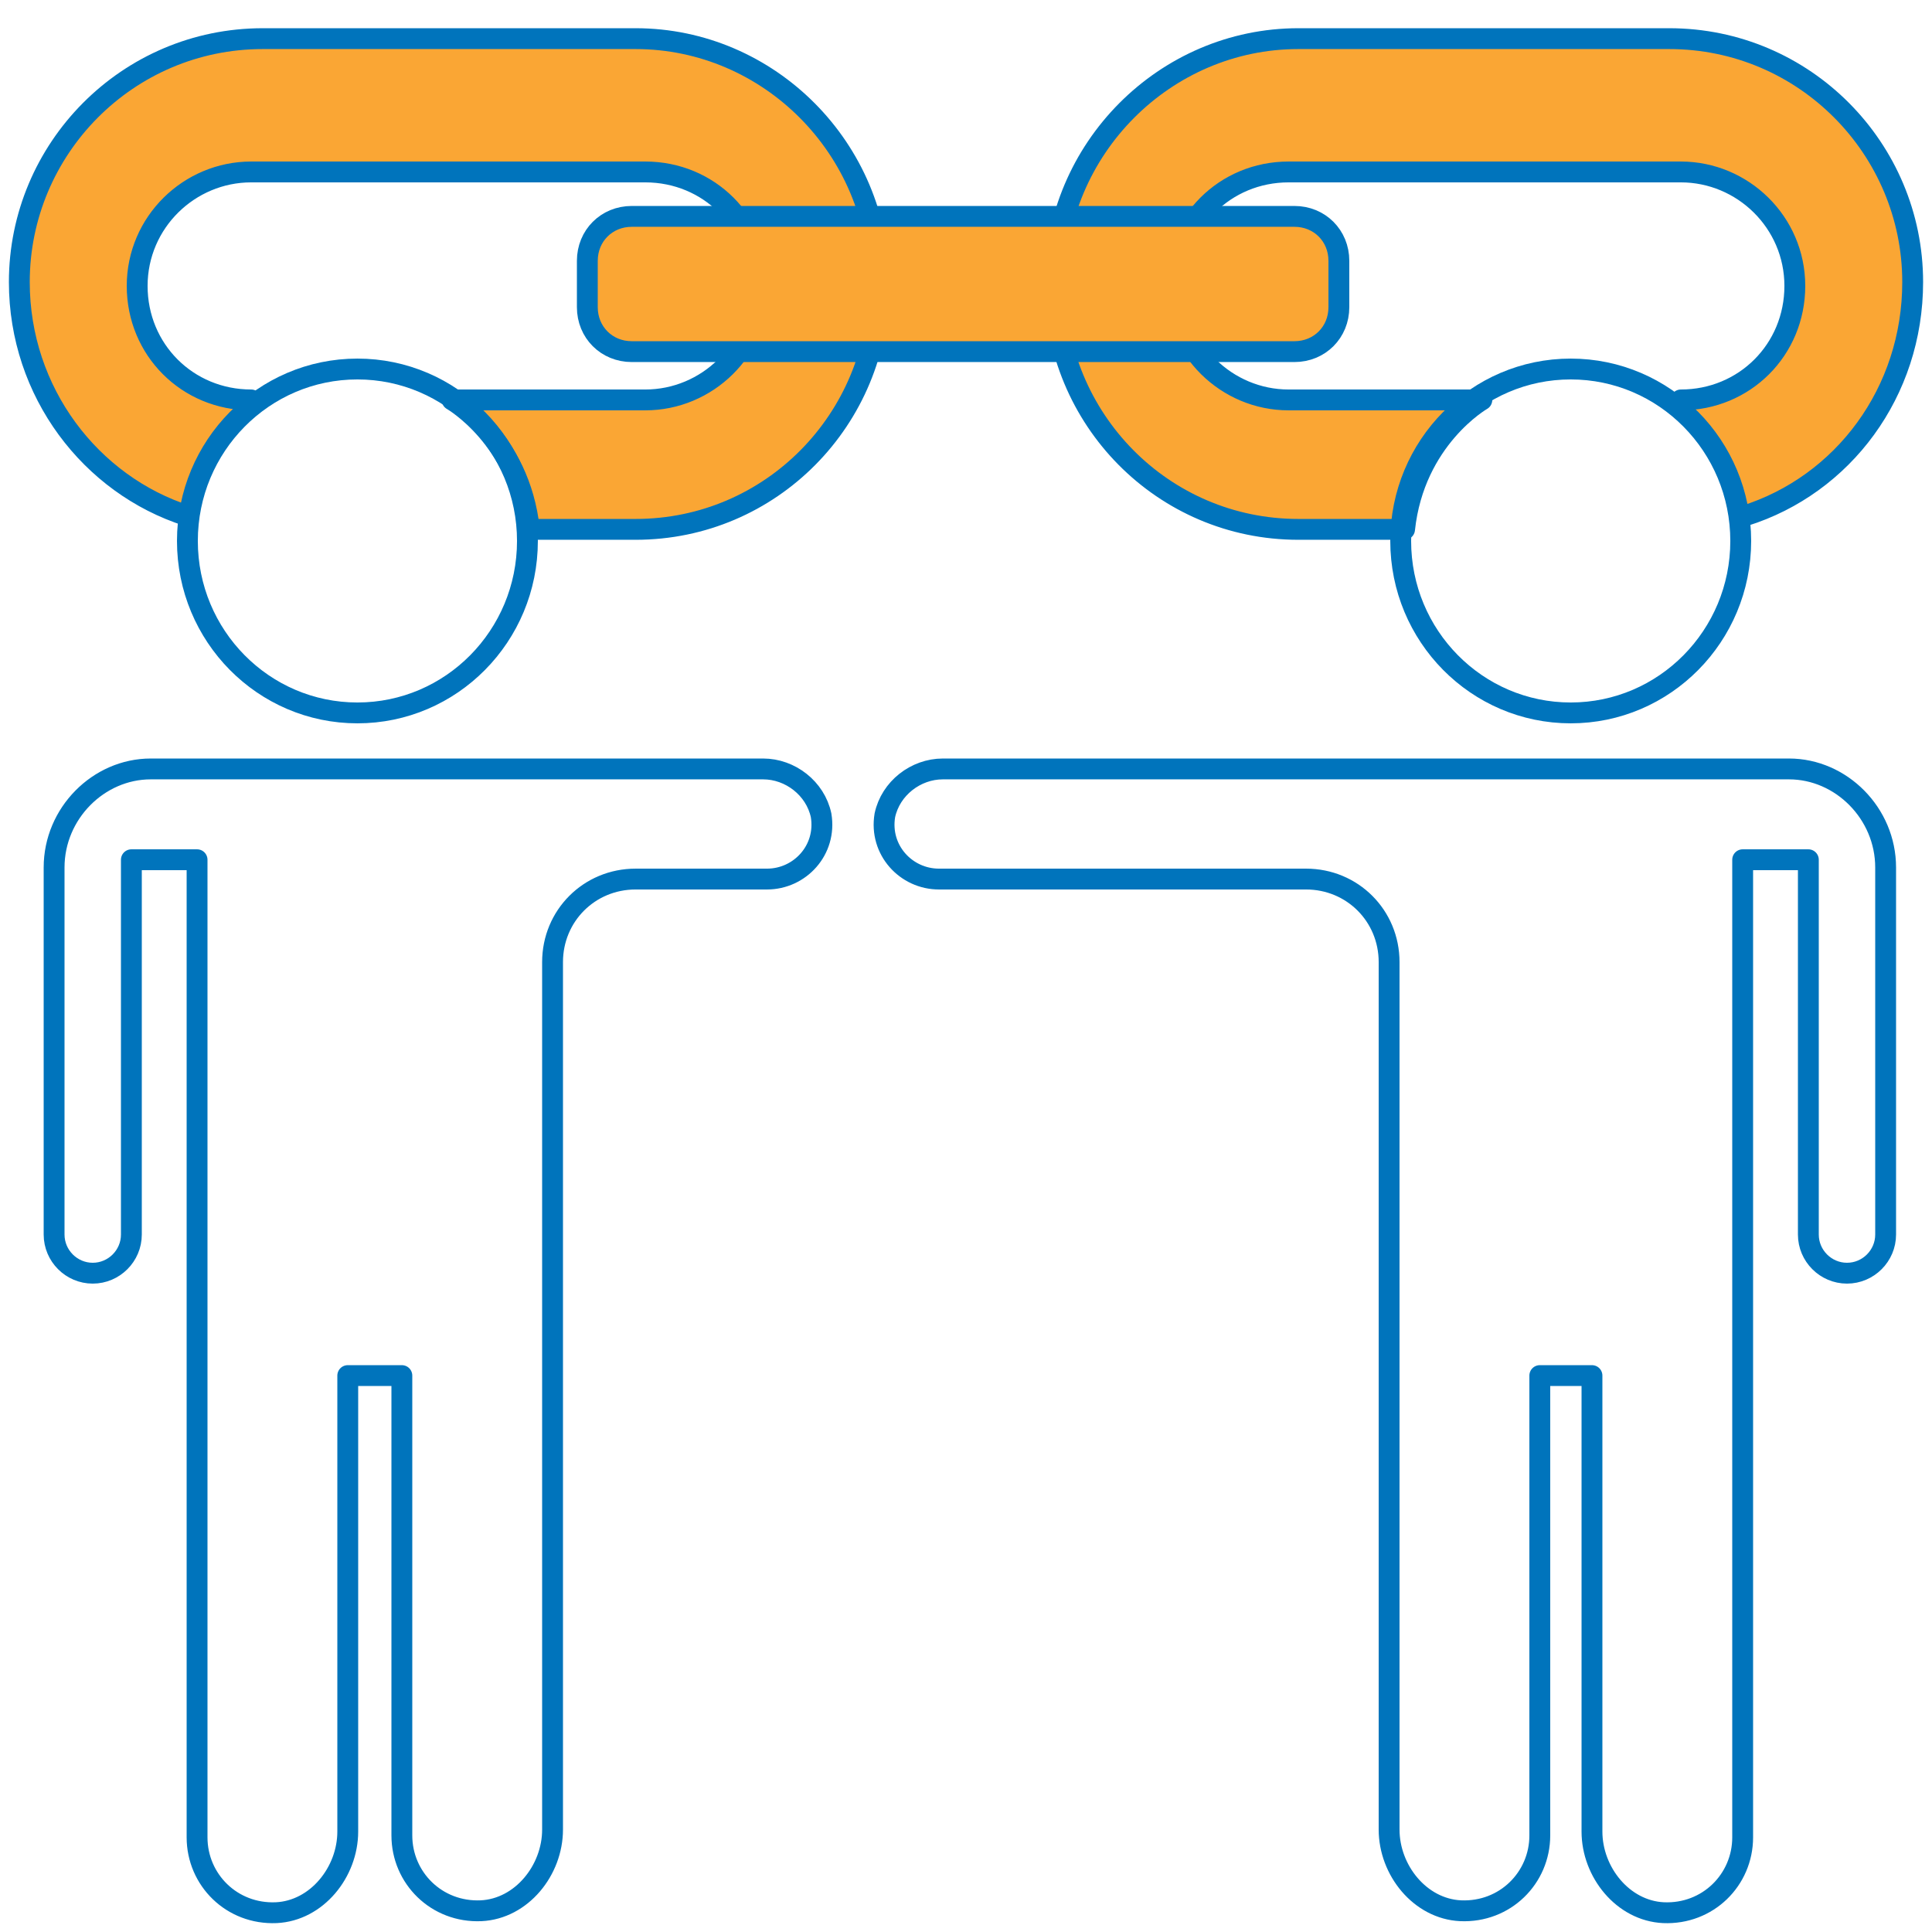
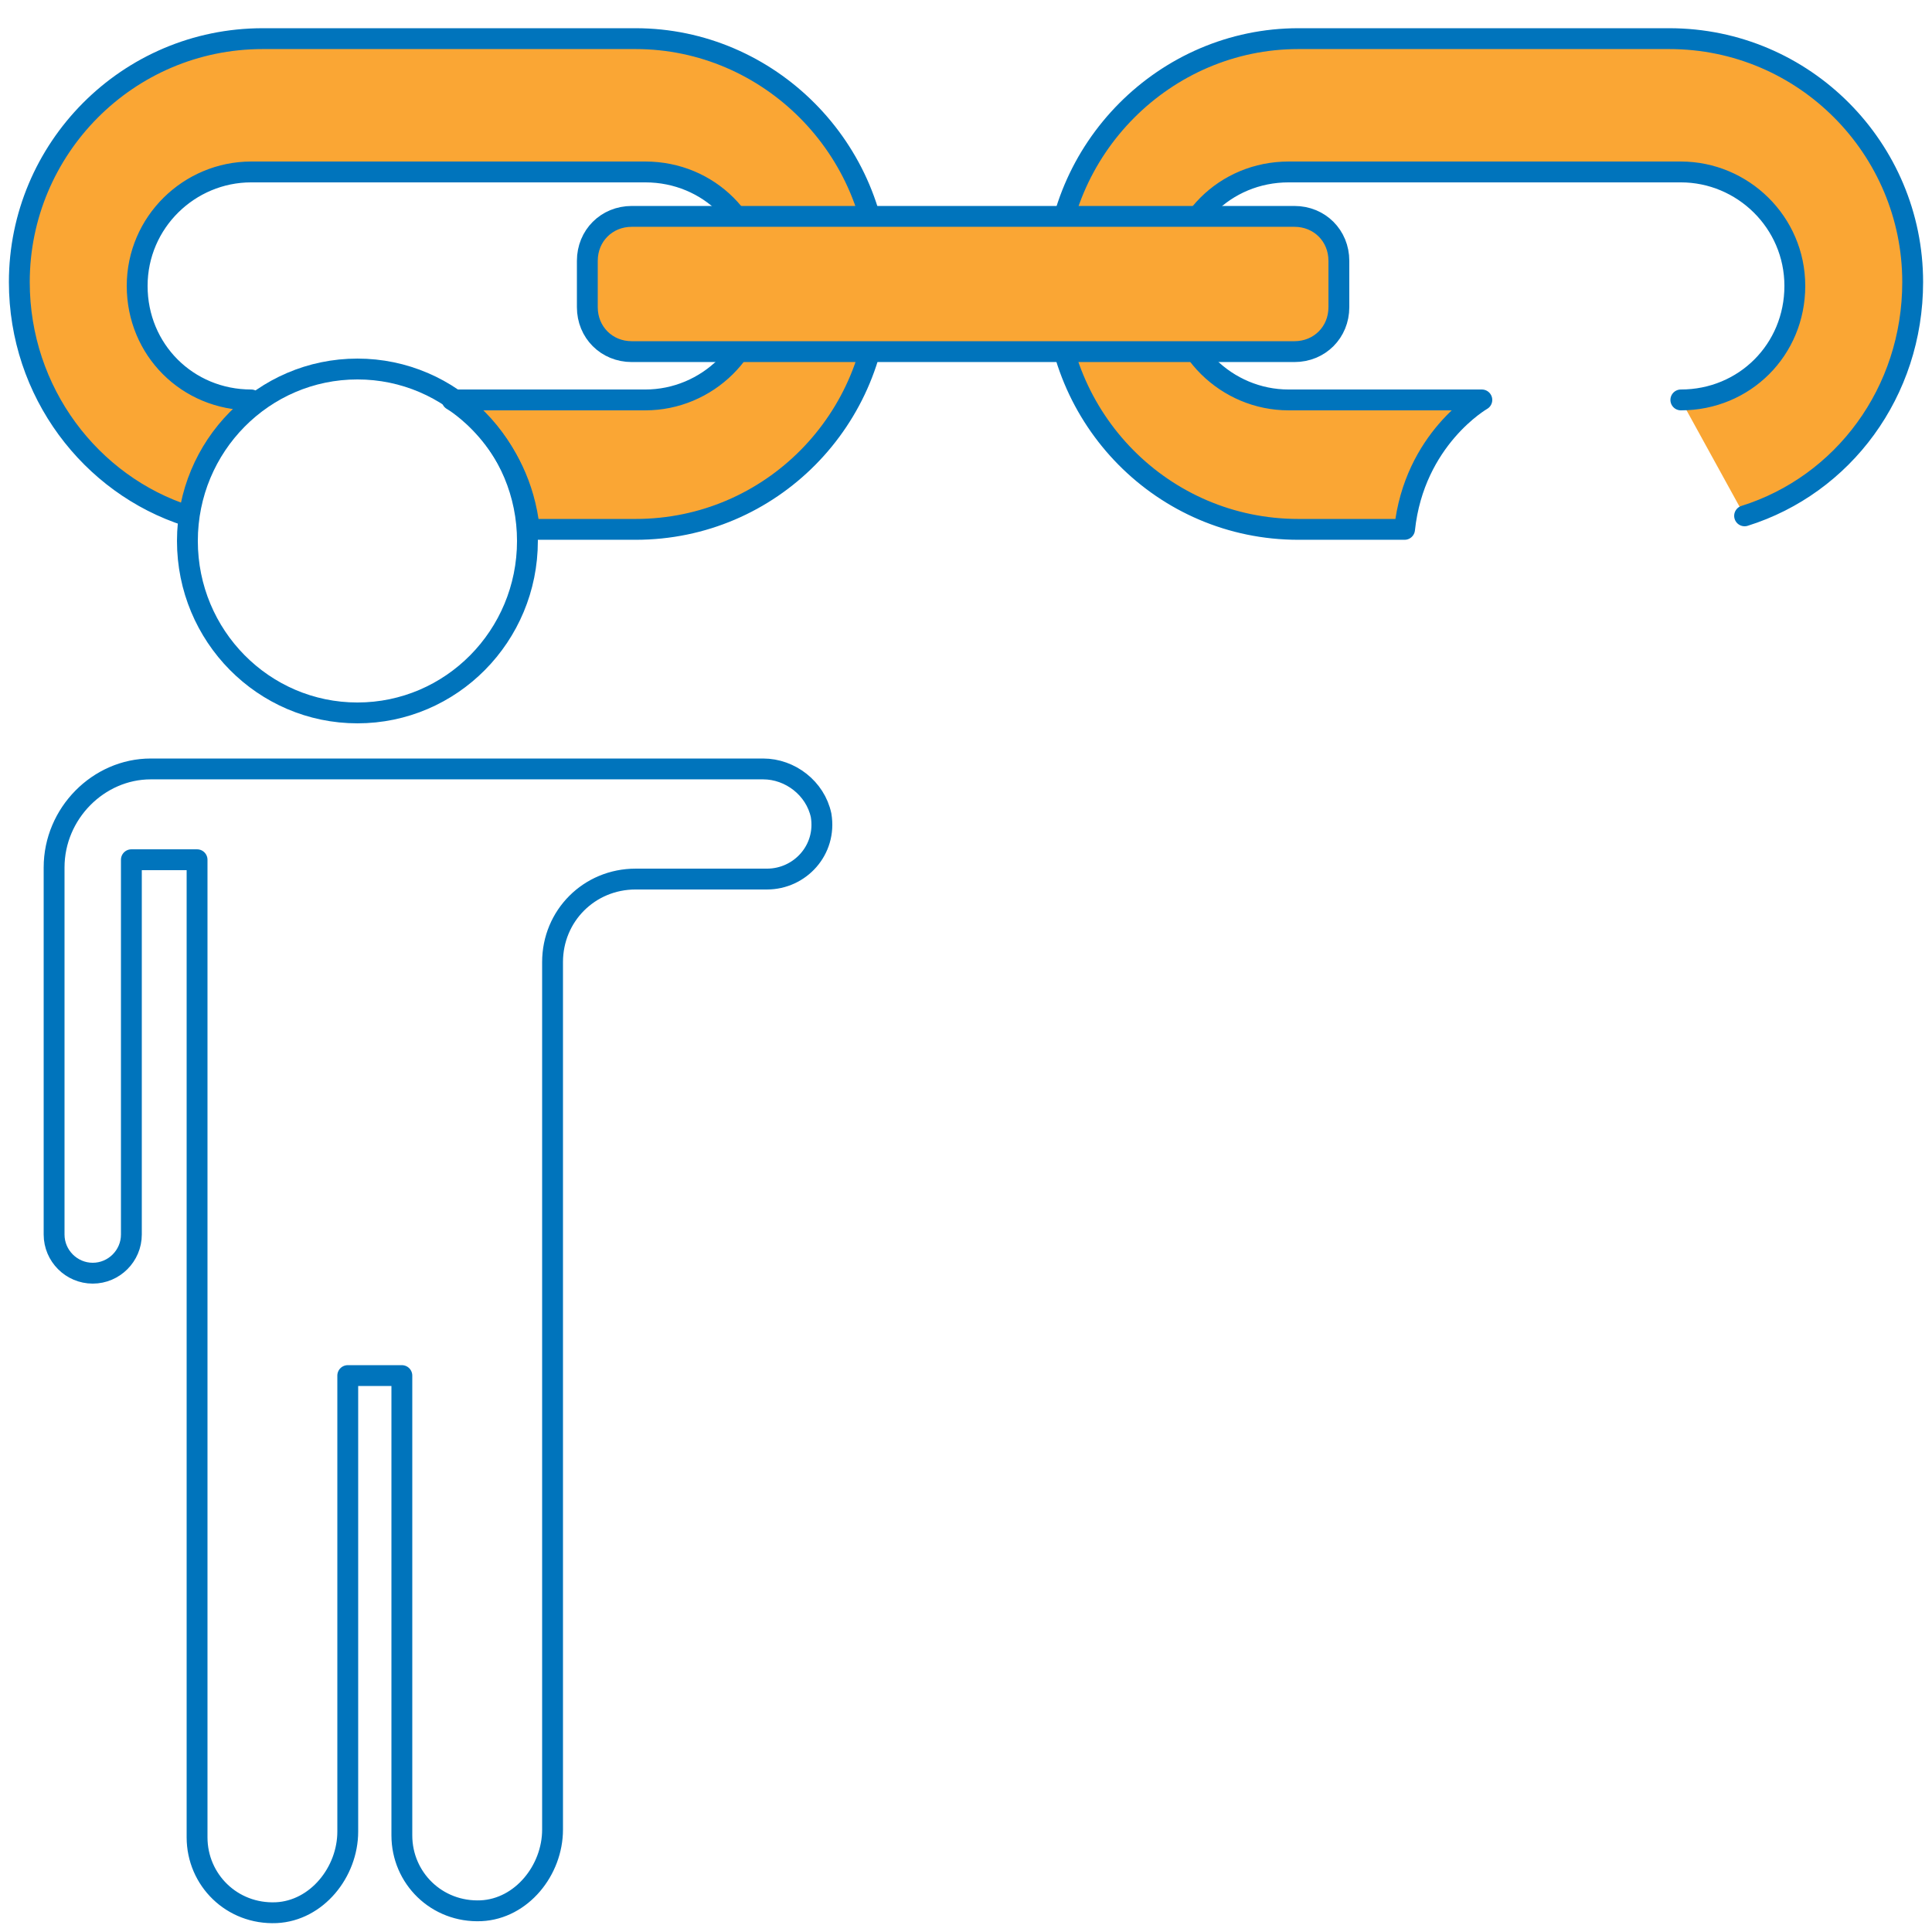
<svg xmlns="http://www.w3.org/2000/svg" version="1.1" id="Layer_1" x="0px" y="0px" width="100px" height="100px" viewBox="0 0 100 100" style="enable-background:new 0 0 100 100;" xml:space="preserve">
  <style type="text/css">
	.st0{fill:none;stroke:#0074BC;stroke-width:1.079;stroke-linecap:round;stroke-linejoin:round;stroke-miterlimit:10;}
	.st1{fill:#FAA634;stroke:#0074BC;stroke-width:1.079;stroke-linecap:round;stroke-linejoin:round;stroke-miterlimit:10;}
</style>
  <g>
-     <path class="st0" d="M90.3,39.8h-1.8H72.3h-0.4l-23.1,0c-1.4,0-2.7,1-3,2.4c-0.3,1.8,1.1,3.3,2.8,3.3h19c2.4,0,4.3,1.9,4.3,4.3   v12.3v9v23.6c0,2.1,1.6,4.1,3.7,4.2c2.3,0.1,4.1-1.7,4.1-3.9V71.2h2.7v23.6c0,2.1,1.6,4.1,3.7,4.2c2.3,0.1,4.1-1.7,4.1-3.9V71.2v-9   V44.5h3.4v19.4c0,1.1,0.9,2,2,2h0c1.1,0,2-0.9,2-2v-19c0-2.8-2.3-5.1-5-5.1H90.3z" />
    <path class="st0" d="M10.2,39.8H12h16.2h0.4l10.9,0c1.4,0,2.7,1,3,2.4c0.3,1.8-1.1,3.3-2.8,3.3h-6.8c-2.4,0-4.3,1.9-4.3,4.3v12.3v9   l0,23.6c0,2.1-1.6,4.1-3.7,4.2c-2.3,0.1-4.1-1.7-4.1-3.9V71.2H18l0,23.6c0,2.1-1.6,4.1-3.7,4.2c-2.3,0.1-4.1-1.7-4.1-3.9V71.2v-9   V44.5H6.8v19.4c0,1.1-0.9,2-2,2h0c-1.1,0-2-0.9-2-2v-19c0-2.8,2.3-5.1,5-5.1H10.2z" />
    <path class="st1" d="M9.7,26.7C4.7,25.1,1,20.3,1,14.6v0C1,7.7,6.6,2,13.6,2h19.3c6.9,0,12.6,5.7,12.6,12.7v0   c0,7-5.6,12.7-12.6,12.7h-5.5c-0.5-4.7-4-6.7-4-6.7h10c3.2,0,5.9-2.6,5.9-5.9v0c0-3.3-2.6-5.9-5.9-5.9H13c-3.2,0-5.9,2.6-5.9,5.9v0   c0,3.3,2.6,5.9,5.9,5.9" />
    <path class="st1" d="M90.3,26.7c5.1-1.6,8.7-6.4,8.7-12.1v0C99,7.7,93.4,2,86.4,2H67.2c-6.9,0-12.6,5.7-12.6,12.7v0   c0,7,5.6,12.7,12.6,12.7h5.5c0.5-4.7,4-6.7,4-6.7h-10c-3.2,0-5.9-2.6-5.9-5.9v0c0-3.3,2.6-5.9,5.9-5.9H87c3.2,0,5.9,2.6,5.9,5.9v0   c0,3.3-2.6,5.9-5.9,5.9" />
    <ellipse class="st0" cx="18.5" cy="28" rx="8.8" ry="8.9" />
-     <ellipse class="st0" cx="81.3" cy="28" rx="8.8" ry="8.9" />
    <path class="st1" d="M67,18.2H32.7c-1.3,0-2.3-1-2.3-2.3v-2.4c0-1.3,1-2.3,2.3-2.3H67c1.3,0,2.3,1,2.3,2.3v2.4   C69.3,17.2,68.3,18.2,67,18.2z" />
  </g>
</svg>